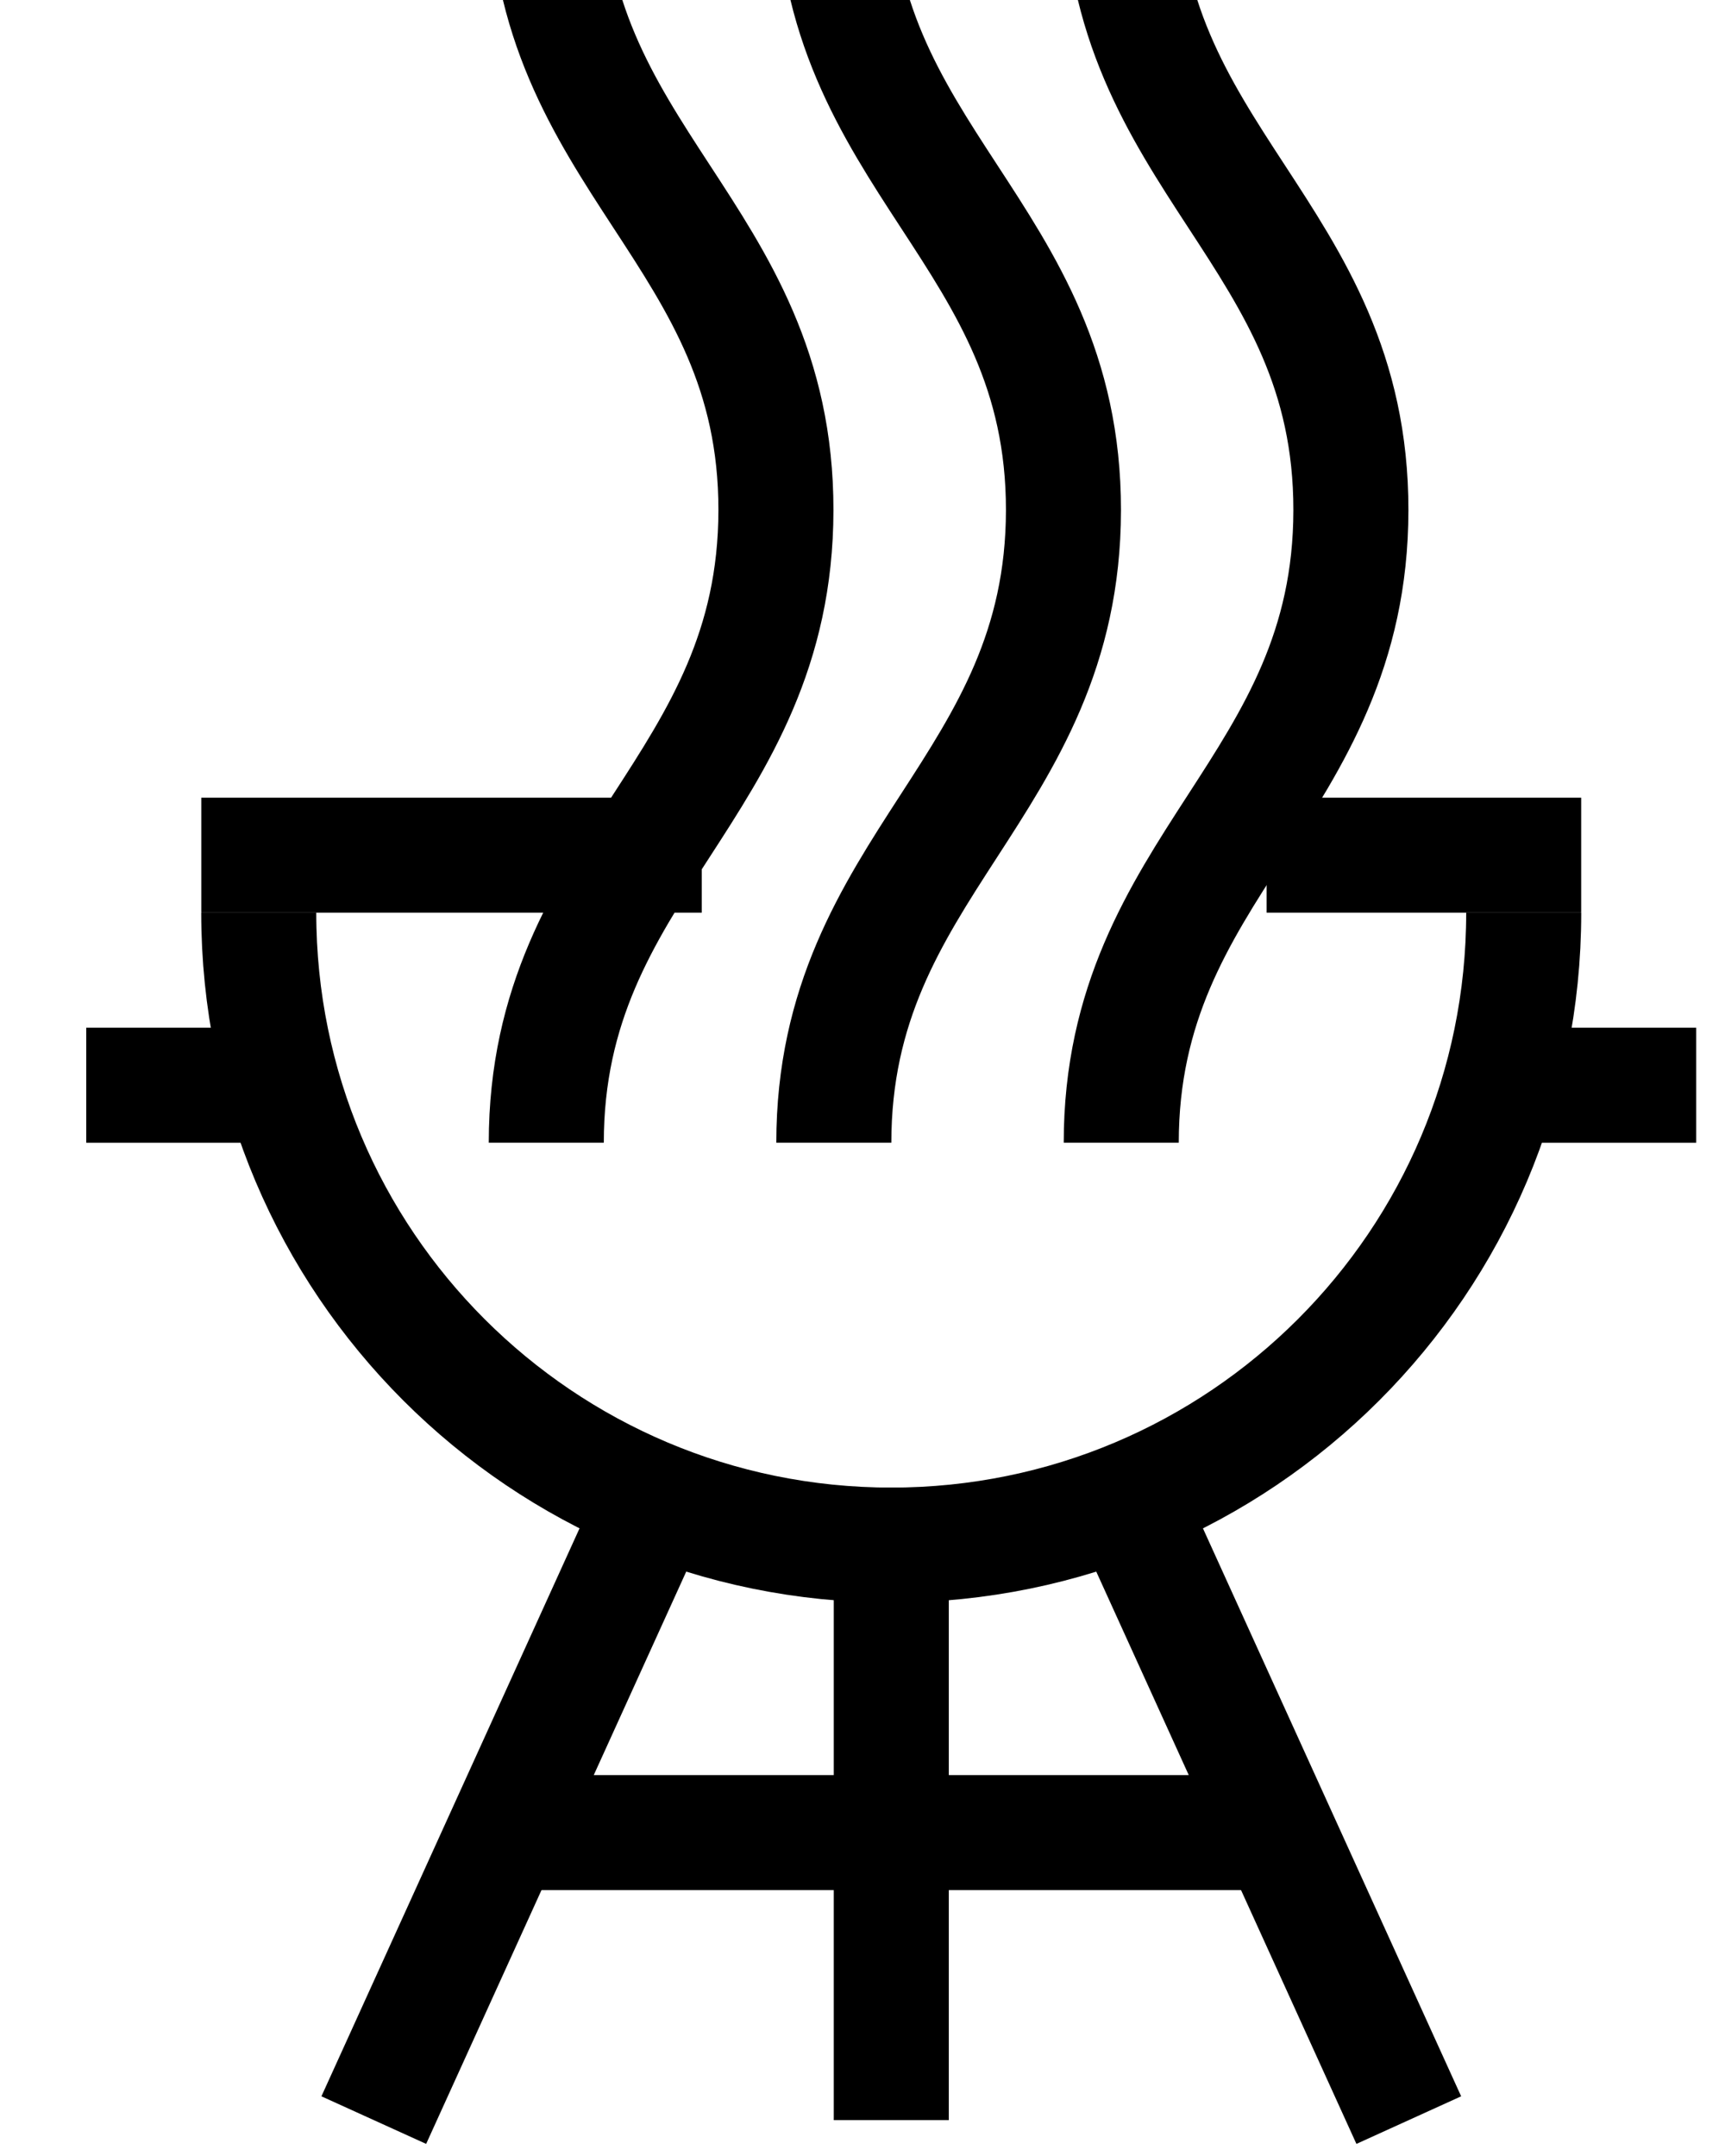
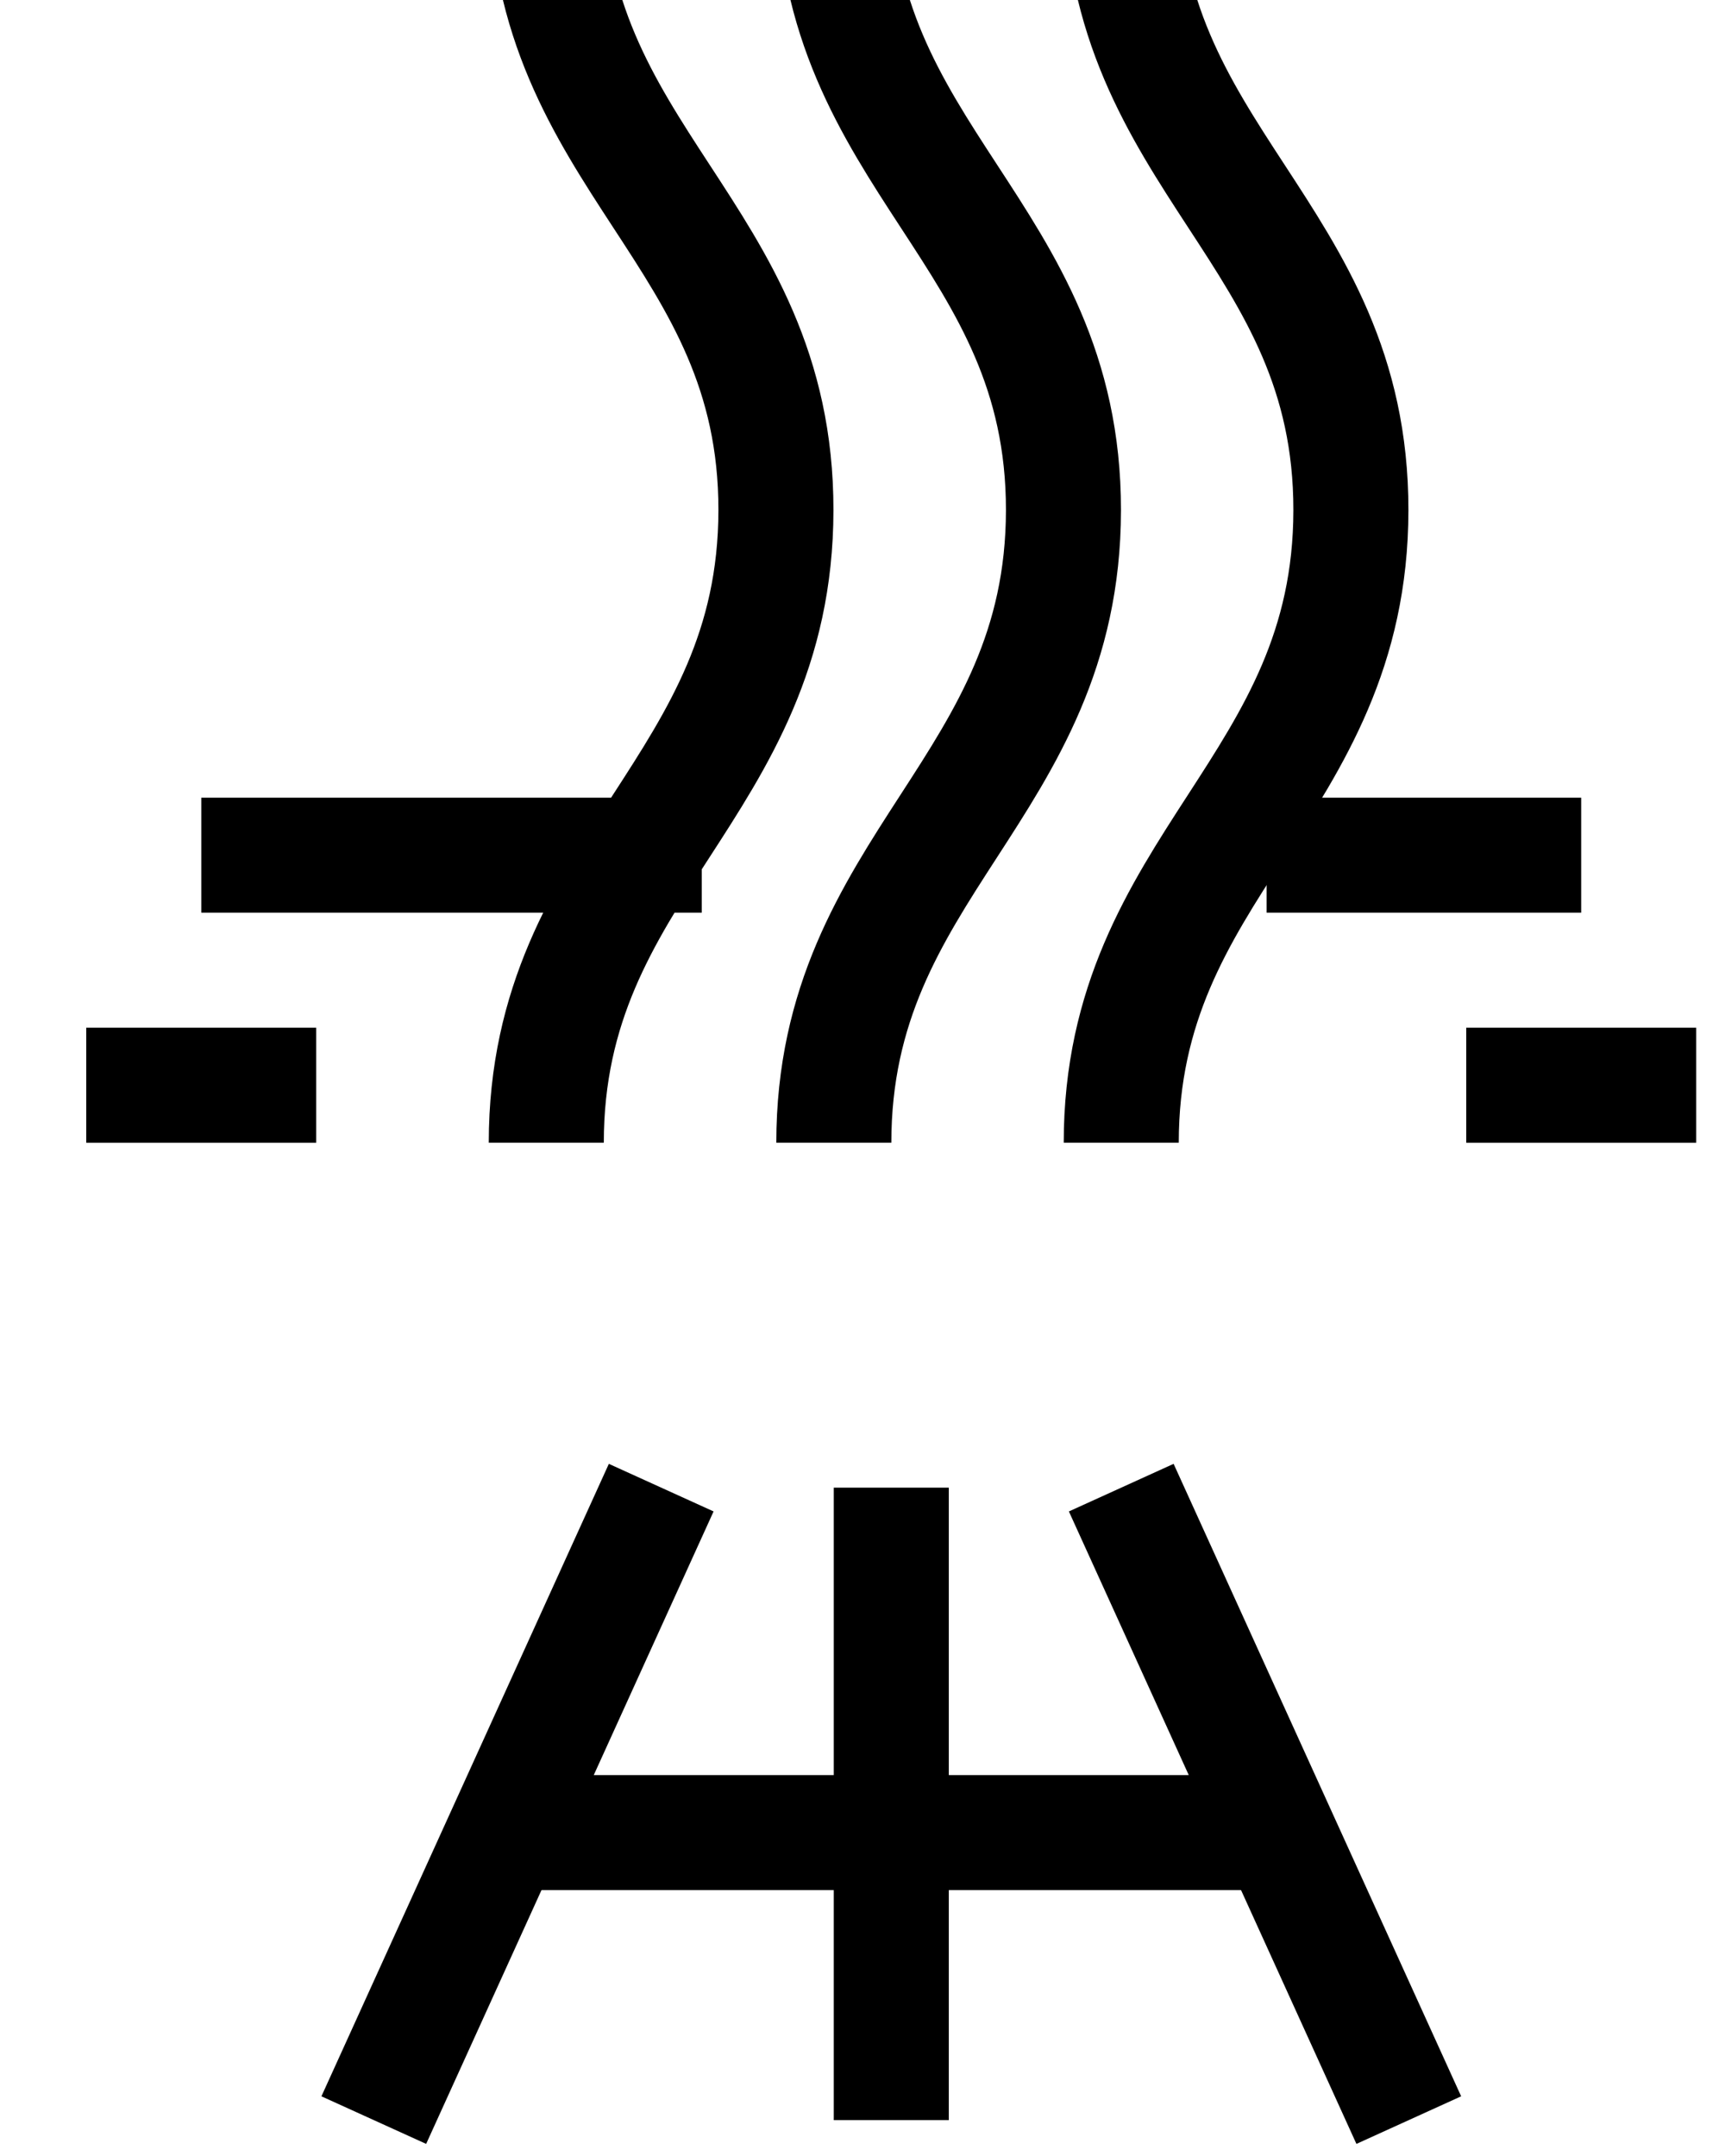
<svg xmlns="http://www.w3.org/2000/svg" width="16" height="20" viewBox="0 0 16 20" fill="none">
  <path d="M6.133 13.8L3.467 19.667" stroke="black" stroke-width="1.067" stroke-linejoin="round" />
  <path d="M10.4 13.8L13.067 19.667" stroke="black" stroke-width="1.067" stroke-linejoin="round" />
  <path d="M8.267 19.667V13.8" stroke="black" stroke-width="1.067" stroke-linejoin="round" />
-   <path d="M2.4 8.467C2.4 11.707 5.027 14.333 8.267 14.333C11.507 14.333 14.133 11.707 14.133 8.467" stroke="black" stroke-width="1.067" stroke-linejoin="round" />
  <path d="M12 17H4.533" stroke="black" stroke-width="1.067" stroke-linejoin="round" />
  <path d="M2.933 10.067H0.8" stroke="black" stroke-width="1.067" stroke-linejoin="round" />
  <path d="M15.733 10.067H13.6" stroke="black" stroke-width="1.067" stroke-linejoin="round" />
  <path d="M6.509 7.933C4.614 7.933 1.867 7.933 1.867 7.933" stroke="black" stroke-width="1.067" stroke-linejoin="round" />
  <path d="M14.666 7.933C14.666 7.933 13.23 7.933 11.748 7.933" stroke="black" stroke-width="1.067" stroke-linejoin="round" />
  <path d="M12.53 -7C12.533 -4.422 10.4 -3.756 10.4 -1.133C10.4 1.489 12.533 2.156 12.53 4.733C12.528 7.311 10.4 8.022 10.4 10.6M9.864 -7C9.866 -4.422 7.734 -3.756 7.734 -1.133C7.734 1.489 9.866 2.156 9.864 4.733C9.861 7.311 7.734 8.022 7.734 10.6M7.197 -7C7.2 -4.422 5.067 -3.756 5.067 -1.133C5.067 1.489 7.2 2.156 7.197 4.733C7.194 7.311 5.067 8.022 5.067 10.6M12.53 -18.768C12.533 -16.191 10.4 -15.524 10.4 -12.902C10.4 -10.279 12.533 -9.613 12.53 -7.035V-7C12.533 -4.422 10.4 -3.756 10.4 -1.133C10.4 1.489 12.533 2.156 12.53 4.733C12.528 7.311 10.4 8.022 10.4 10.6M9.864 -18.768C9.866 -16.191 7.734 -15.524 7.734 -12.902C7.734 -10.279 9.866 -9.613 9.864 -7.035V-7C9.866 -4.422 7.734 -3.756 7.734 -1.133C7.734 1.489 9.866 2.156 9.864 4.733C9.861 7.311 7.734 8.022 7.734 10.6M7.197 -18.768C7.2 -16.191 5.067 -15.524 5.067 -12.902C5.067 -10.279 7.2 -9.613 7.197 -7.035V-7C7.2 -4.422 5.067 -3.756 5.067 -1.133C5.067 1.489 7.2 2.156 7.197 4.733C7.194 7.311 5.067 8.022 5.067 10.6" stroke="black" stroke-width="1.067" stroke-linejoin="round" />
</svg>